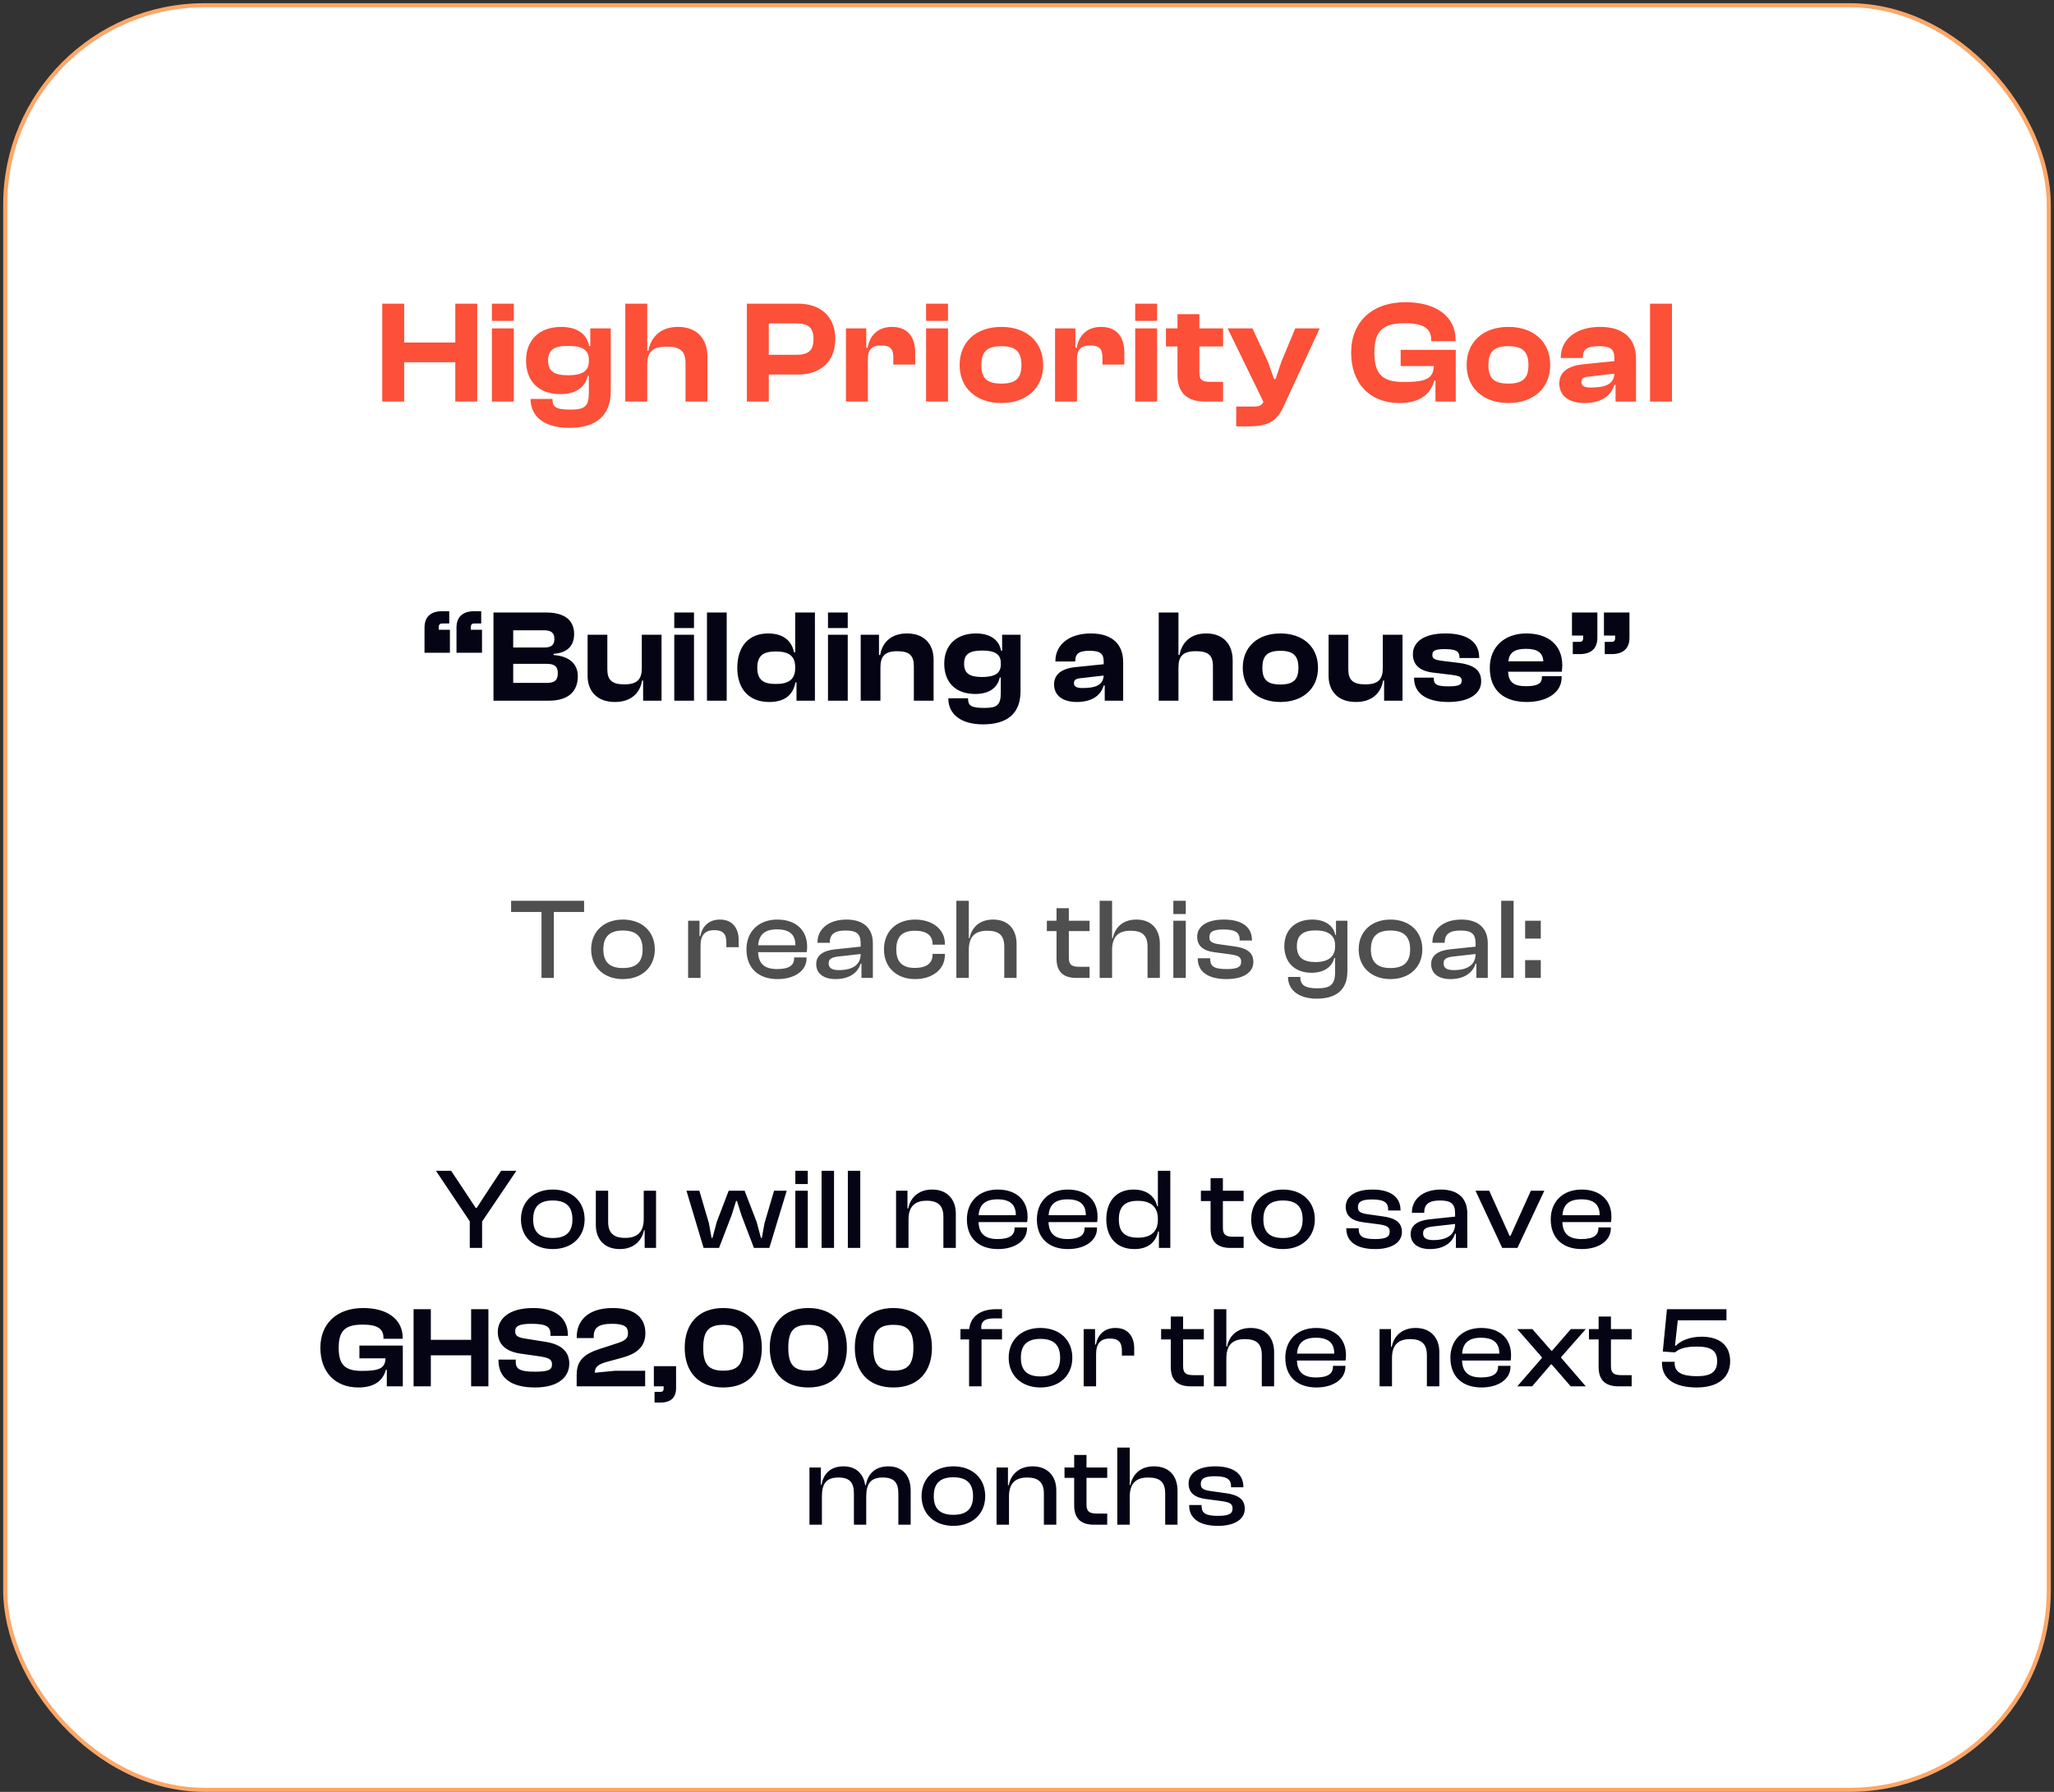
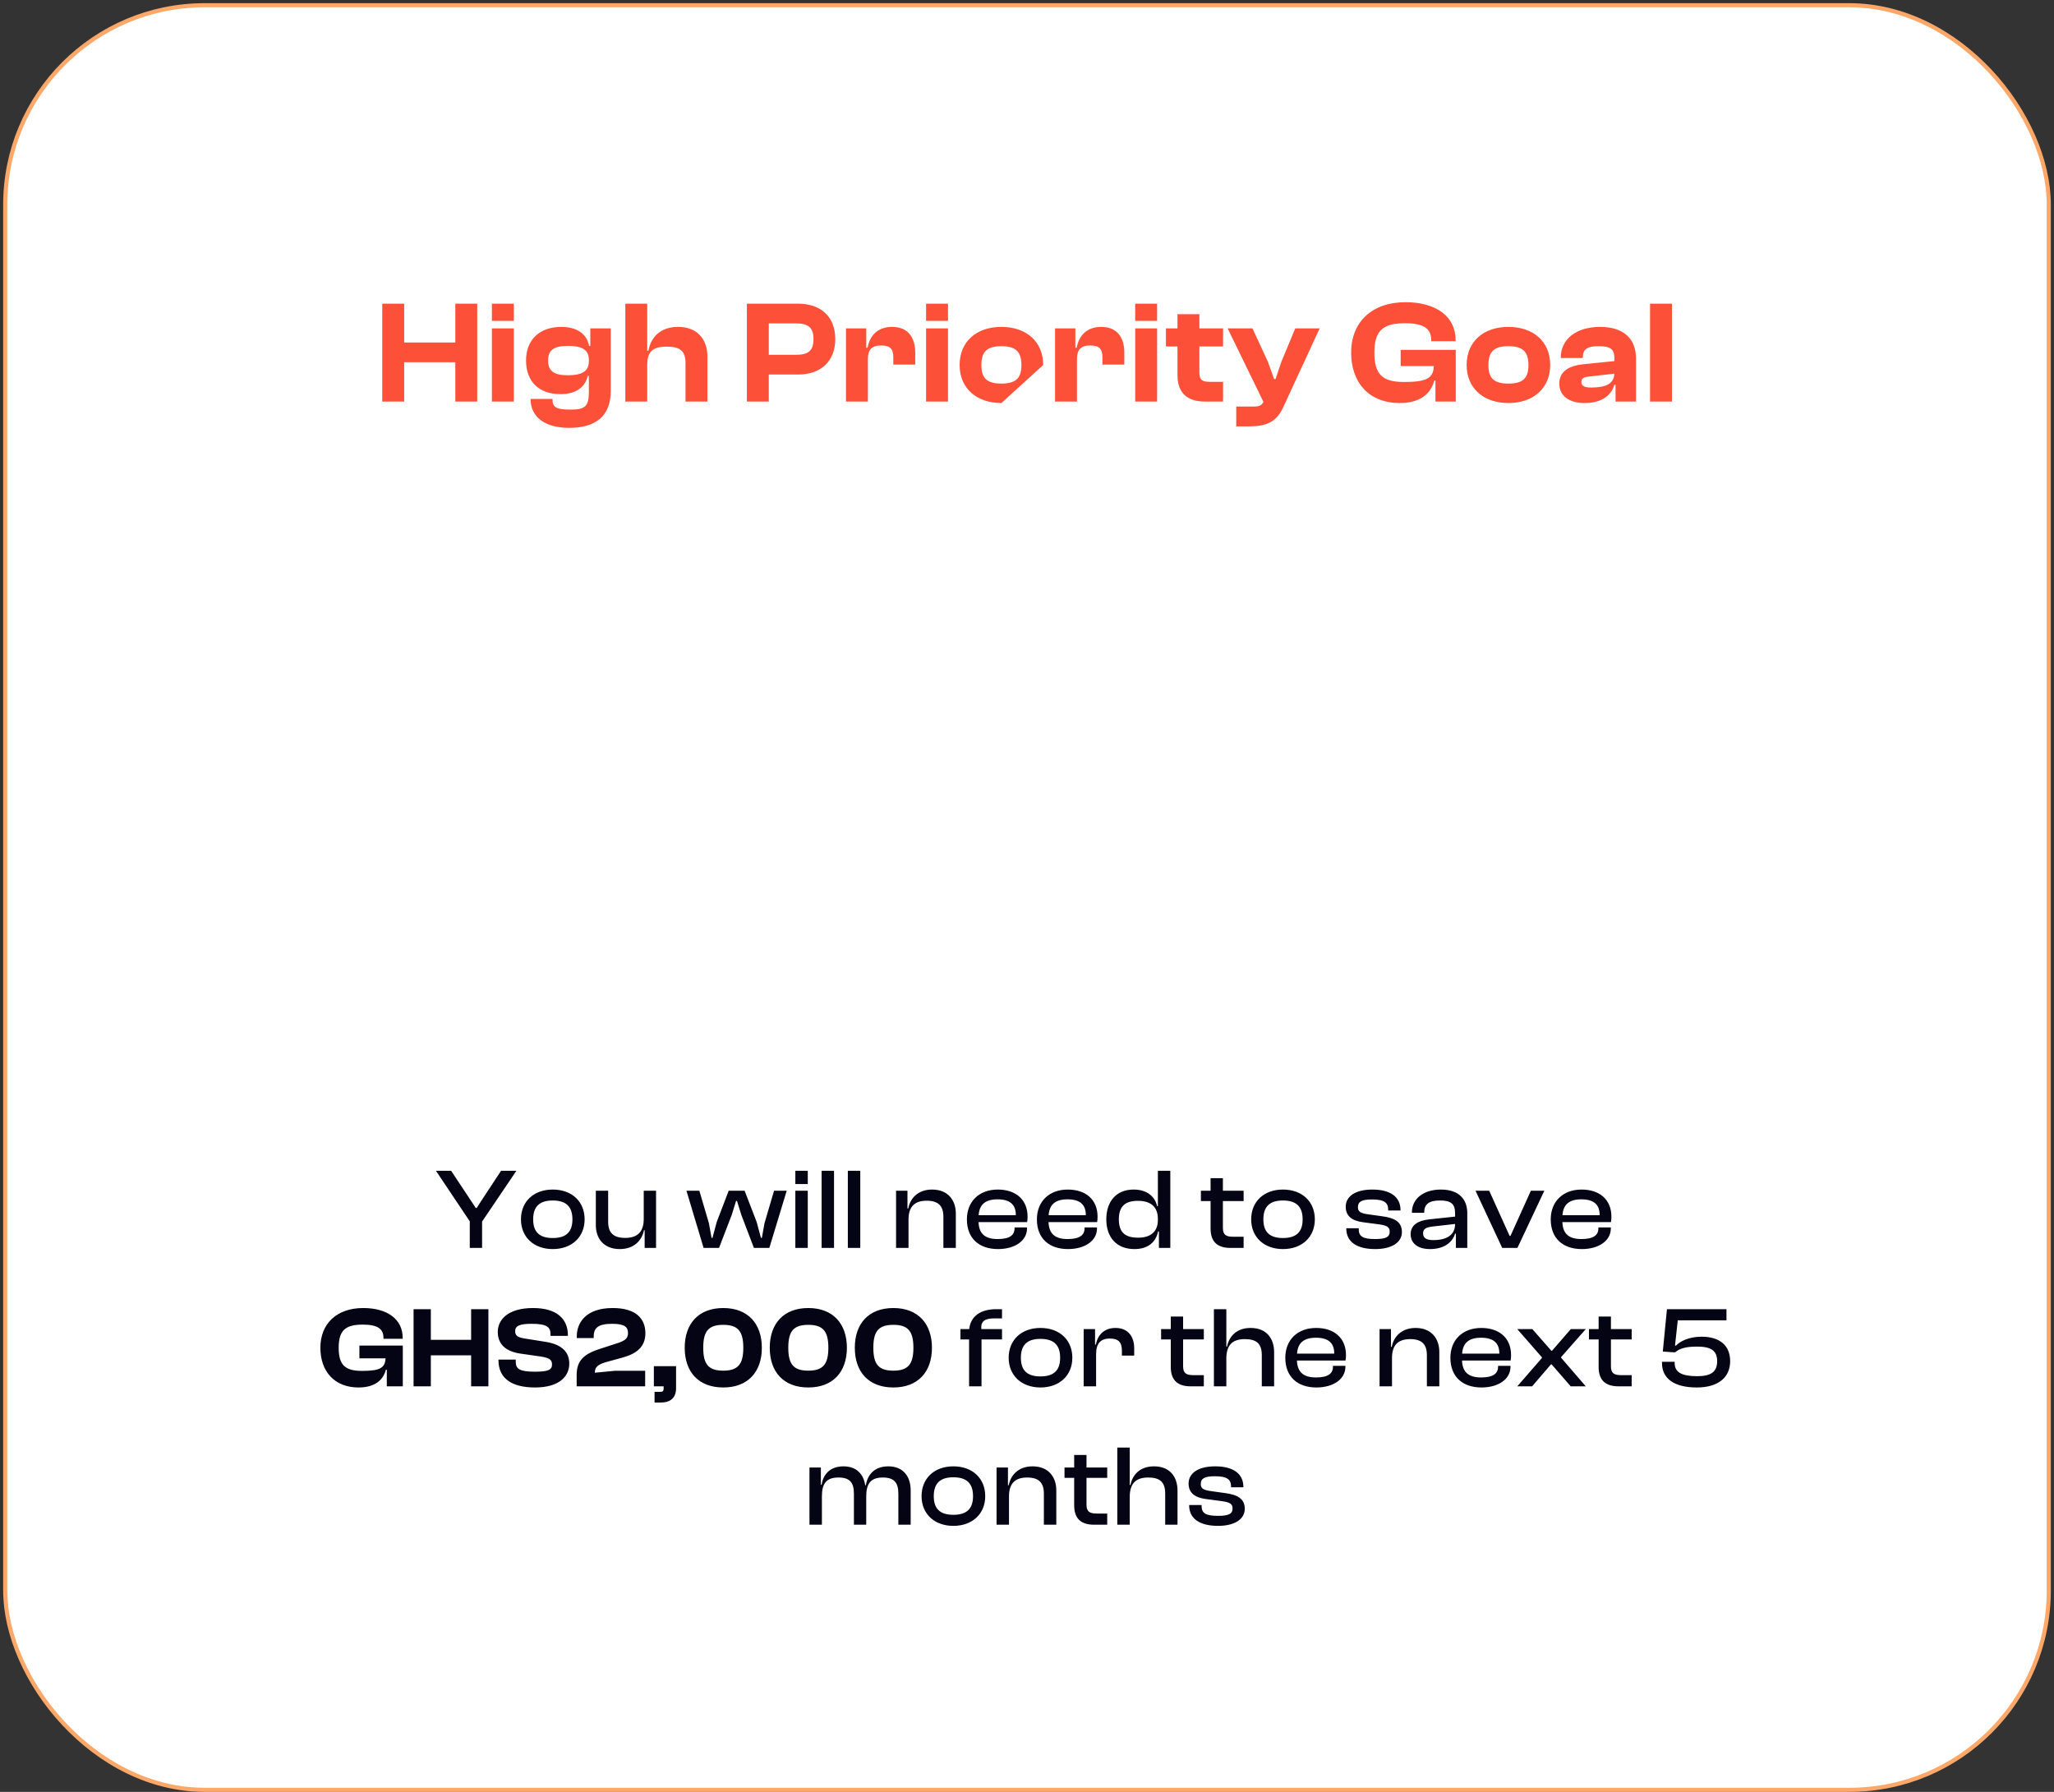
<svg xmlns="http://www.w3.org/2000/svg" width="282" height="246" viewBox="0 0 282 246" fill="none">
  <rect x="0" y="0" width="282" height="246" fill="#333333" stroke="none" />
  <rect x="0.718" y="0.718" width="280.565" height="245" rx="27.379" fill="white" />
  <rect x="0.718" y="0.718" width="280.565" height="245" rx="27.379" stroke="#FDA768" stroke-width="0.565" />
-   <path d="M55.49 55.129H52.481V41.689H55.49V47.025H62.511V41.689H65.52V55.129H62.511V49.733H55.49V55.129ZM70.544 44.056H67.535V41.689H70.544V44.056ZM70.544 55.129H67.535V45.079H70.544V55.129ZM76.934 54.106C73.945 54.106 72.22 52.321 72.22 49.492C72.22 46.684 74.045 44.878 77.054 44.878C79.1 44.878 80.565 45.761 80.886 47.506H81.046V45.079H83.855V53.665C83.855 57.175 81.728 58.74 78.137 58.74C74.888 58.74 72.841 57.295 72.841 54.768H75.85C75.85 55.891 76.292 56.232 78.338 56.232C80.264 56.232 80.846 55.831 80.846 53.865V51.599H80.685C80.364 53.083 79.18 54.106 76.934 54.106ZM75.249 49.492C75.249 50.977 76.091 51.518 77.977 51.518C79.903 51.518 80.846 50.977 80.846 49.593V49.372C80.846 48.008 79.883 47.486 78.017 47.486C76.091 47.486 75.249 48.008 75.249 49.492ZM88.86 55.129H85.851V41.689H88.86V48.148H89.02C89.341 46.443 90.525 44.878 93.093 44.878C95.801 44.878 97.125 46.644 97.125 48.971V55.129H94.116V49.873C94.116 48.188 93.394 47.587 91.508 47.587C89.482 47.587 88.86 48.409 88.86 50.094V55.129ZM105.55 55.129H102.541V41.689H109.562C112.671 41.689 114.677 43.454 114.677 46.543C114.677 49.633 112.671 51.418 109.562 51.418H105.55V55.129ZM109.241 44.397H105.55V48.71H109.241C110.906 48.71 111.688 48.228 111.688 46.543C111.688 44.898 110.906 44.397 109.241 44.397ZM119.155 55.129H116.146V45.079H118.934V47.747H119.114C119.395 46.122 120.458 44.878 122.485 44.878C124.731 44.878 125.654 46.423 125.654 48.389V50.054H122.645V49.011C122.645 47.907 122.204 47.426 120.98 47.426C119.636 47.426 119.155 48.048 119.155 49.312V55.129ZM130.154 44.056H127.145V41.689H130.154V44.056ZM130.154 55.129H127.145V45.079H130.154V55.129ZM137.486 55.33C134.056 55.33 131.749 53.283 131.749 50.114C131.749 46.904 134.056 44.878 137.486 44.878C140.916 44.878 143.223 46.904 143.223 50.114C143.223 53.283 140.916 55.33 137.486 55.33ZM137.486 52.662C139.512 52.662 140.234 51.879 140.234 50.114C140.234 48.349 139.512 47.526 137.486 47.526C135.44 47.526 134.738 48.349 134.738 50.114C134.738 51.879 135.44 52.662 137.486 52.662ZM147.862 55.129H144.853V45.079H147.642V47.747H147.822C148.103 46.122 149.166 44.878 151.192 44.878C153.439 44.878 154.362 46.423 154.362 48.389V50.054H151.353V49.011C151.353 47.907 150.911 47.426 149.688 47.426C148.344 47.426 147.862 48.048 147.862 49.312V55.129ZM158.862 44.056H155.853V41.689H158.862V44.056ZM158.862 55.129H155.853V45.079H158.862V55.129ZM167.919 55.129H165.432C163.085 55.129 161.66 54.026 161.66 51.498V47.566H160.076V45.079H161.66V43.133H164.669V45.079H167.919V47.566H164.669V51.157C164.669 52.16 165.05 52.421 166.114 52.421H167.919V55.129ZM171.373 58.539H169.728V55.811H172.195C172.938 55.811 173.259 55.611 173.459 55.169L168.544 45.079H171.955L174.081 49.673L174.924 52.04H175.124L175.927 49.653L177.832 45.079H181.182L176.207 55.851C175.245 57.958 173.901 58.539 171.373 58.539ZM192.143 55.33C188.031 55.33 185.503 52.602 185.503 48.409C185.503 44.216 188.352 41.488 192.965 41.488C197.178 41.488 199.846 43.454 199.846 46.684V46.844H196.496V46.684C196.496 45.119 195.473 44.377 192.885 44.377C189.836 44.377 188.693 45.42 188.693 48.409C188.693 51.398 189.796 52.441 192.745 52.441C195.834 52.441 196.777 51.959 196.857 50.254H192.303V48.028H199.866V55.129H197.078V52.24H196.917C196.456 54.006 195.052 55.33 192.143 55.33ZM207.096 55.33C203.666 55.33 201.359 53.283 201.359 50.114C201.359 46.904 203.666 44.878 207.096 44.878C210.526 44.878 212.833 46.904 212.833 50.114C212.833 53.283 210.526 55.33 207.096 55.33ZM207.096 52.662C209.122 52.662 209.844 51.879 209.844 50.114C209.844 48.349 209.122 47.526 207.096 47.526C205.05 47.526 204.348 48.349 204.348 50.114C204.348 51.879 205.05 52.662 207.096 52.662ZM217.552 55.33C215.386 55.33 214.082 54.327 214.082 52.642C214.082 51.157 215.185 50.234 217.332 50.014L221.645 49.572V49.191C221.645 47.887 221.063 47.526 219.458 47.526C217.933 47.526 217.312 47.928 217.312 49.071V49.151H214.283V49.091C214.283 46.603 216.369 44.878 219.679 44.878C223.029 44.878 224.613 46.603 224.613 49.231V55.129H221.805V52.822H221.645C221.183 54.387 219.779 55.33 217.552 55.33ZM217.111 52.441C217.111 52.983 217.532 53.203 218.415 53.203C220.461 53.203 221.564 52.722 221.645 51.298L218.154 51.699C217.432 51.759 217.111 51.959 217.111 52.441ZM229.549 55.129H226.54V41.689H229.549V55.129Z" fill="#FC5038" />
-   <path d="M60.704 83.91H61.679V85.59H60.794C60.415 85.59 60.234 85.698 60.234 86.15V86.457H61.77V89.618H58.283V86.168C58.283 84.65 59.168 83.91 60.704 83.91ZM65.112 83.91H66.069V85.59H65.184C64.805 85.59 64.642 85.698 64.642 86.15V86.457H66.177V89.618H62.673V86.168C62.673 84.65 63.576 83.91 65.112 83.91ZM75.356 96.194H67.75V84.09H75.012C77.487 84.09 78.824 85.138 78.824 87.035C78.824 88.534 78.029 89.618 76.006 89.763V89.925C78.246 90.088 79.33 91.208 79.33 92.834C79.33 94.893 78.065 96.194 75.356 96.194ZM70.46 86.529V88.895H74.705C75.699 88.895 76.114 88.552 76.114 87.721C76.114 86.89 75.681 86.529 74.669 86.529H70.46ZM70.46 91.135V93.755H75.03C76.132 93.755 76.584 93.412 76.584 92.436C76.584 91.479 76.132 91.135 75.03 91.135H70.46ZM84.43 96.374C81.883 96.374 80.673 94.803 80.673 92.779V87.143H83.383V91.876C83.383 93.339 83.997 93.954 85.713 93.954C87.483 93.954 88.115 93.267 88.115 91.732V87.143H90.825V96.194H88.296V93.43H88.152C87.917 94.947 86.815 96.374 84.43 96.374ZM95.282 86.222H92.572V84.09H95.282V86.222ZM95.282 96.194H92.572V87.143H95.282V96.194ZM99.771 96.194H97.061V84.09H99.771V96.194ZM105.597 96.374C102.779 96.374 101.225 94.532 101.225 91.677C101.225 88.787 102.761 86.963 105.452 86.963C107.602 86.963 108.704 88.028 109.011 89.546H109.174V84.09H111.883V96.194H109.354V93.683H109.21C108.867 95.471 107.674 96.374 105.597 96.374ZM103.971 91.677C103.971 93.321 104.784 93.899 106.518 93.899C108.234 93.899 109.174 93.303 109.174 91.732V91.587C109.174 90.016 108.252 89.437 106.518 89.437C104.784 89.437 103.971 90.016 103.971 91.677ZM116.388 86.222H113.678V84.09H116.388V86.222ZM116.388 96.194H113.678V87.143H116.388V96.194ZM120.877 96.194H118.168V87.143H120.679V89.925H120.841C121.076 88.408 122.16 86.963 124.527 86.963C127.001 86.963 128.176 88.552 128.176 90.557V96.194H125.466V91.461C125.466 90.016 124.87 89.401 123.208 89.401C121.492 89.401 120.877 90.088 120.877 91.623V96.194ZM133.882 95.272C131.19 95.272 129.637 93.665 129.637 91.117C129.637 88.588 131.281 86.963 133.99 86.963C135.833 86.963 137.151 87.757 137.441 89.329H137.585V87.143H140.114V94.875C140.114 98.036 138.199 99.445 134.966 99.445C132.039 99.445 130.197 98.144 130.197 95.868H132.906C132.906 96.88 133.304 97.187 135.146 97.187C136.881 97.187 137.404 96.826 137.404 95.055V93.014H137.26C136.971 94.351 135.905 95.272 133.882 95.272ZM132.364 91.117C132.364 92.454 133.123 92.942 134.821 92.942C136.555 92.942 137.404 92.454 137.404 91.208V91.009C137.404 89.781 136.537 89.311 134.857 89.311C133.123 89.311 132.364 89.781 132.364 91.117ZM147.843 96.374C145.892 96.374 144.717 95.471 144.717 93.954C144.717 92.617 145.711 91.786 147.644 91.587L151.528 91.19V90.846C151.528 89.672 151.004 89.347 149.559 89.347C148.186 89.347 147.626 89.708 147.626 90.738V90.81H144.898V90.756C144.898 88.516 146.777 86.963 149.757 86.963C152.774 86.963 154.201 88.516 154.201 90.883V96.194H151.672V94.116H151.528C151.112 95.525 149.848 96.374 147.843 96.374ZM147.445 93.773C147.445 94.261 147.825 94.459 148.619 94.459C150.462 94.459 151.455 94.026 151.528 92.743L148.385 93.105C147.734 93.159 147.445 93.339 147.445 93.773ZM161.794 96.194H159.085V84.09H161.794V89.907H161.939C162.228 88.372 163.294 86.963 165.606 86.963C168.045 86.963 169.237 88.552 169.237 90.648V96.194H166.527V91.461C166.527 89.943 165.877 89.401 164.179 89.401C162.354 89.401 161.794 90.142 161.794 91.659V96.194ZM175.789 96.374C172.7 96.374 170.622 94.532 170.622 91.677C170.622 88.787 172.7 86.963 175.789 86.963C178.878 86.963 180.955 88.787 180.955 91.677C180.955 94.532 178.878 96.374 175.789 96.374ZM175.789 93.972C177.613 93.972 178.264 93.267 178.264 91.677C178.264 90.088 177.613 89.347 175.789 89.347C173.946 89.347 173.314 90.088 173.314 91.677C173.314 93.267 173.946 93.972 175.789 93.972ZM186.162 96.374C183.615 96.374 182.405 94.803 182.405 92.779V87.143H185.115V91.876C185.115 93.339 185.729 93.954 187.445 93.954C189.215 93.954 189.848 93.267 189.848 91.732V87.143H192.557V96.194H190.028V93.43H189.884C189.649 94.947 188.547 96.374 186.162 96.374ZM198.874 96.374C195.821 96.374 194.141 95.182 194.141 93.086V93.032H196.851V93.195C196.851 94.008 197.357 94.225 198.892 94.225C200.338 94.225 200.681 93.99 200.681 93.448C200.681 92.942 200.41 92.797 199.344 92.653L196.797 92.346C194.991 92.147 193.979 91.334 193.979 89.817C193.979 88.227 195.334 86.963 198.441 86.963C201.403 86.963 203.083 88.083 203.083 90.286V90.341H200.374V90.232C200.374 89.492 200.012 89.112 198.351 89.112C196.996 89.112 196.652 89.347 196.652 89.925C196.652 90.395 196.905 90.594 198.098 90.738L200.031 90.973C202.451 91.244 203.354 92.057 203.354 93.556C203.354 95.254 201.674 96.374 198.874 96.374ZM209.614 96.374C206.597 96.374 204.538 94.893 204.538 91.677C204.538 88.787 206.579 86.963 209.56 86.963C212.523 86.963 214.492 88.516 214.492 91.352C214.492 91.677 214.455 91.912 214.419 92.219H207.049C207.121 93.61 207.772 94.206 209.524 94.206C211.132 94.206 211.692 93.791 211.692 93.014V92.834H214.401V93.032C214.401 95.001 212.486 96.374 209.614 96.374ZM209.506 89.076C207.898 89.076 207.212 89.618 207.085 90.792H211.89C211.818 89.6 211.095 89.076 209.506 89.076ZM221.277 89.799H220.319V88.119H221.205C221.584 88.119 221.746 88.01 221.746 87.559V87.252H220.211V84.09H223.716V87.541C223.716 89.058 222.812 89.799 221.277 89.799ZM216.887 89.799H215.93V88.119H216.815C217.176 88.119 217.357 88.01 217.357 87.559V87.252H215.821V84.09H219.308V87.541C219.308 89.058 218.423 89.799 216.887 89.799Z" fill="#040415" />
-   <path d="M76.036 134.258H74.344V125.201H70.171V123.668H80.193V125.201H76.036V134.258ZM85.522 134.416C82.914 134.416 81.16 132.756 81.16 130.338C81.16 127.888 82.914 126.244 85.522 126.244C88.146 126.244 89.901 127.888 89.901 130.338C89.901 132.756 88.146 134.416 85.522 134.416ZM85.522 132.899C87.435 132.899 88.225 131.998 88.225 130.338C88.225 128.663 87.435 127.746 85.522 127.746C83.626 127.746 82.835 128.663 82.835 130.338C82.835 131.998 83.626 132.899 85.522 132.899ZM96.18 134.258H94.473V126.402H96.038V128.52H96.149C96.386 127.256 97.239 126.244 98.852 126.244C100.638 126.244 101.412 127.525 101.412 129.01V130.038H99.721V129.342C99.721 128.22 99.247 127.698 98.077 127.698C96.734 127.698 96.18 128.441 96.18 129.848V134.258ZM106.752 134.416C104.176 134.416 102.484 132.962 102.484 130.338C102.484 127.888 104.16 126.244 106.721 126.244C109.155 126.244 110.814 127.588 110.814 129.975C110.814 130.259 110.799 130.48 110.751 130.717H104.081C104.144 132.235 104.887 133.041 106.705 133.041C108.349 133.041 109.028 132.504 109.028 131.571V131.445H110.735V131.587C110.735 133.262 109.092 134.416 106.752 134.416ZM106.689 127.588C104.95 127.588 104.192 128.362 104.097 129.769H109.202V129.737C109.202 128.283 108.364 127.588 106.689 127.588ZM114.717 134.416C113.089 134.416 112.061 133.657 112.061 132.361C112.061 131.144 113.041 130.512 114.59 130.338L118.163 129.959V129.5C118.163 128.204 117.594 127.746 116.092 127.746C114.638 127.746 113.927 128.22 113.927 129.374V129.437H112.235V129.374C112.235 127.588 113.721 126.244 116.219 126.244C118.716 126.244 119.838 127.604 119.838 129.485V134.258H118.273V132.298H118.163C117.752 133.626 116.503 134.416 114.717 134.416ZM113.769 132.251C113.769 132.883 114.195 133.183 115.175 133.183C116.961 133.183 118.163 132.519 118.163 130.97L115.08 131.318C114.195 131.429 113.769 131.634 113.769 132.251ZM125.646 134.416C123.053 134.416 121.362 132.756 121.362 130.338C121.362 127.888 123.053 126.244 125.646 126.244C128.001 126.244 129.724 127.572 129.724 129.532V129.69H128.032V129.595C128.032 128.378 127.147 127.777 125.614 127.777C123.844 127.777 123.053 128.615 123.053 130.338C123.053 132.029 123.844 132.883 125.614 132.883C127.147 132.883 128.032 132.282 128.032 131.065V130.955H129.724V131.128C129.724 133.088 128.001 134.416 125.646 134.416ZM133.009 134.258H131.302V123.668H133.009V128.805H133.104C133.373 127.477 134.337 126.244 136.344 126.244C138.51 126.244 139.569 127.667 139.569 129.579V134.258H137.878V129.99C137.878 128.41 137.166 127.777 135.538 127.777C133.673 127.777 133.009 128.789 133.009 130.449V134.258ZM149.591 134.258H147.789C146.097 134.258 145.054 133.515 145.054 131.603V127.825H143.726V126.402H145.054V124.679H146.745V126.402H149.591V127.825H146.745V131.508C146.745 132.472 147.188 132.725 148.168 132.725H149.591V134.258ZM152.682 134.258H150.974V123.668H152.682V128.805H152.776C153.045 127.477 154.009 126.244 156.017 126.244C158.182 126.244 159.241 127.667 159.241 129.579V134.258H157.55V129.99C157.55 128.41 156.839 127.777 155.211 127.777C153.345 127.777 152.682 128.789 152.682 130.449V134.258ZM162.8 125.485H161.092V123.668H162.8V125.485ZM162.8 134.258H161.092V126.402H162.8V134.258ZM168.411 134.416C165.882 134.416 164.444 133.42 164.444 131.603V131.555H166.151V131.682C166.151 132.709 166.767 133.041 168.411 133.041C169.944 133.041 170.403 132.725 170.403 132.029C170.403 131.381 170.023 131.176 168.901 131.018L166.751 130.733C165.265 130.544 164.364 129.911 164.364 128.599C164.364 127.224 165.613 126.244 168.032 126.244C170.434 126.244 171.888 127.208 171.888 129.074V129.121H170.197V129.026C170.197 128.094 169.723 127.604 167.984 127.604C166.546 127.604 166.04 127.92 166.04 128.663C166.04 129.279 166.356 129.5 167.542 129.658L169.359 129.911C171.224 130.148 172.078 130.781 172.078 132.077C172.078 133.547 170.624 134.416 168.411 134.416ZM180.057 133.547C177.718 133.547 176.327 132.077 176.327 129.895C176.327 127.714 177.781 126.244 180.168 126.244C181.812 126.244 183.045 126.987 183.329 128.362H183.424V126.402H184.989V133.341C184.989 135.981 183.345 137.103 180.769 137.103C178.445 137.103 176.833 136.013 176.833 134.116H178.524C178.524 135.254 179.188 135.681 180.864 135.681C182.65 135.681 183.298 135.191 183.298 133.436V131.508H183.187C182.903 132.693 181.844 133.547 180.057 133.547ZM178.05 129.895C178.05 131.508 178.998 132.077 180.611 132.077C182.349 132.077 183.298 131.35 183.298 129.959V129.737C183.298 128.41 182.318 127.73 180.658 127.73C179.014 127.73 178.05 128.283 178.05 129.895ZM190.9 134.416C188.291 134.416 186.537 132.756 186.537 130.338C186.537 127.888 188.291 126.244 190.9 126.244C193.523 126.244 195.278 127.888 195.278 130.338C195.278 132.756 193.523 134.416 190.9 134.416ZM190.9 132.899C192.812 132.899 193.602 131.998 193.602 130.338C193.602 128.663 192.812 127.746 190.9 127.746C189.003 127.746 188.212 128.663 188.212 130.338C188.212 131.998 189.003 132.899 190.9 132.899ZM199.141 134.416C197.513 134.416 196.485 133.657 196.485 132.361C196.485 131.144 197.465 130.512 199.014 130.338L202.586 129.959V129.5C202.586 128.204 202.017 127.746 200.516 127.746C199.062 127.746 198.35 128.22 198.35 129.374V129.437H196.659V129.374C196.659 127.588 198.145 126.244 200.642 126.244C203.14 126.244 204.262 127.604 204.262 129.485V134.258H202.697V132.298H202.586C202.175 133.626 200.927 134.416 199.141 134.416ZM198.192 132.251C198.192 132.883 198.619 133.183 199.599 133.183C201.385 133.183 202.586 132.519 202.586 130.97L199.504 131.318C198.619 131.429 198.192 131.634 198.192 132.251ZM207.809 134.258H206.102V123.668H207.809V134.258ZM211.539 128.852H209.39V126.402H211.539V128.852ZM211.539 134.258H209.39V131.808H211.539V134.258Z" fill="#4F4F4F" />
+   <path d="M55.49 55.129H52.481V41.689H55.49V47.025H62.511V41.689H65.52V55.129H62.511V49.733H55.49V55.129ZM70.544 44.056H67.535V41.689H70.544V44.056ZM70.544 55.129H67.535V45.079H70.544V55.129ZM76.934 54.106C73.945 54.106 72.22 52.321 72.22 49.492C72.22 46.684 74.045 44.878 77.054 44.878C79.1 44.878 80.565 45.761 80.886 47.506H81.046V45.079H83.855V53.665C83.855 57.175 81.728 58.74 78.137 58.74C74.888 58.74 72.841 57.295 72.841 54.768H75.85C75.85 55.891 76.292 56.232 78.338 56.232C80.264 56.232 80.846 55.831 80.846 53.865V51.599H80.685C80.364 53.083 79.18 54.106 76.934 54.106ZM75.249 49.492C75.249 50.977 76.091 51.518 77.977 51.518C79.903 51.518 80.846 50.977 80.846 49.593V49.372C80.846 48.008 79.883 47.486 78.017 47.486C76.091 47.486 75.249 48.008 75.249 49.492ZM88.86 55.129H85.851V41.689H88.86V48.148H89.02C89.341 46.443 90.525 44.878 93.093 44.878C95.801 44.878 97.125 46.644 97.125 48.971V55.129H94.116V49.873C94.116 48.188 93.394 47.587 91.508 47.587C89.482 47.587 88.86 48.409 88.86 50.094V55.129ZM105.55 55.129H102.541V41.689H109.562C112.671 41.689 114.677 43.454 114.677 46.543C114.677 49.633 112.671 51.418 109.562 51.418H105.55V55.129ZM109.241 44.397H105.55V48.71H109.241C110.906 48.71 111.688 48.228 111.688 46.543C111.688 44.898 110.906 44.397 109.241 44.397ZM119.155 55.129H116.146V45.079H118.934V47.747H119.114C119.395 46.122 120.458 44.878 122.485 44.878C124.731 44.878 125.654 46.423 125.654 48.389V50.054H122.645V49.011C122.645 47.907 122.204 47.426 120.98 47.426C119.636 47.426 119.155 48.048 119.155 49.312V55.129ZM130.154 44.056H127.145V41.689H130.154V44.056ZM130.154 55.129H127.145V45.079H130.154V55.129ZM137.486 55.33C134.056 55.33 131.749 53.283 131.749 50.114C131.749 46.904 134.056 44.878 137.486 44.878C140.916 44.878 143.223 46.904 143.223 50.114ZM137.486 52.662C139.512 52.662 140.234 51.879 140.234 50.114C140.234 48.349 139.512 47.526 137.486 47.526C135.44 47.526 134.738 48.349 134.738 50.114C134.738 51.879 135.44 52.662 137.486 52.662ZM147.862 55.129H144.853V45.079H147.642V47.747H147.822C148.103 46.122 149.166 44.878 151.192 44.878C153.439 44.878 154.362 46.423 154.362 48.389V50.054H151.353V49.011C151.353 47.907 150.911 47.426 149.688 47.426C148.344 47.426 147.862 48.048 147.862 49.312V55.129ZM158.862 44.056H155.853V41.689H158.862V44.056ZM158.862 55.129H155.853V45.079H158.862V55.129ZM167.919 55.129H165.432C163.085 55.129 161.66 54.026 161.66 51.498V47.566H160.076V45.079H161.66V43.133H164.669V45.079H167.919V47.566H164.669V51.157C164.669 52.16 165.05 52.421 166.114 52.421H167.919V55.129ZM171.373 58.539H169.728V55.811H172.195C172.938 55.811 173.259 55.611 173.459 55.169L168.544 45.079H171.955L174.081 49.673L174.924 52.04H175.124L175.927 49.653L177.832 45.079H181.182L176.207 55.851C175.245 57.958 173.901 58.539 171.373 58.539ZM192.143 55.33C188.031 55.33 185.503 52.602 185.503 48.409C185.503 44.216 188.352 41.488 192.965 41.488C197.178 41.488 199.846 43.454 199.846 46.684V46.844H196.496V46.684C196.496 45.119 195.473 44.377 192.885 44.377C189.836 44.377 188.693 45.42 188.693 48.409C188.693 51.398 189.796 52.441 192.745 52.441C195.834 52.441 196.777 51.959 196.857 50.254H192.303V48.028H199.866V55.129H197.078V52.24H196.917C196.456 54.006 195.052 55.33 192.143 55.33ZM207.096 55.33C203.666 55.33 201.359 53.283 201.359 50.114C201.359 46.904 203.666 44.878 207.096 44.878C210.526 44.878 212.833 46.904 212.833 50.114C212.833 53.283 210.526 55.33 207.096 55.33ZM207.096 52.662C209.122 52.662 209.844 51.879 209.844 50.114C209.844 48.349 209.122 47.526 207.096 47.526C205.05 47.526 204.348 48.349 204.348 50.114C204.348 51.879 205.05 52.662 207.096 52.662ZM217.552 55.33C215.386 55.33 214.082 54.327 214.082 52.642C214.082 51.157 215.185 50.234 217.332 50.014L221.645 49.572V49.191C221.645 47.887 221.063 47.526 219.458 47.526C217.933 47.526 217.312 47.928 217.312 49.071V49.151H214.283V49.091C214.283 46.603 216.369 44.878 219.679 44.878C223.029 44.878 224.613 46.603 224.613 49.231V55.129H221.805V52.822H221.645C221.183 54.387 219.779 55.33 217.552 55.33ZM217.111 52.441C217.111 52.983 217.532 53.203 218.415 53.203C220.461 53.203 221.564 52.722 221.645 51.298L218.154 51.699C217.432 51.759 217.111 51.959 217.111 52.441ZM229.549 55.129H226.54V41.689H229.549V55.129Z" fill="#FC5038" />
  <path d="M66.188 171.323H64.497V167.671L59.85 160.732H61.936L64.434 164.494L65.319 165.838H65.445L66.315 164.494L68.796 160.732H70.898L66.188 167.703V171.323ZM75.887 171.481C73.279 171.481 71.524 169.821 71.524 167.403C71.524 164.953 73.279 163.309 75.887 163.309C78.511 163.309 80.265 164.953 80.265 167.403C80.265 169.821 78.511 171.481 75.887 171.481ZM75.887 169.963C77.799 169.963 78.59 169.062 78.59 167.403C78.59 165.727 77.799 164.81 75.887 164.81C73.99 164.81 73.2 165.727 73.2 167.403C73.2 169.062 73.99 169.963 75.887 169.963ZM85.092 171.481C82.879 171.481 81.804 170.011 81.804 168.193V163.467H83.496V167.735C83.496 169.205 84.175 169.947 85.835 169.947C87.574 169.947 88.38 169.062 88.38 167.355V163.467H90.071V171.323H88.506V168.888H88.412C88.159 170.216 87.115 171.481 85.092 171.481ZM98.718 171.323H96.6L94.244 163.467H96.015L97.327 167.924L97.69 169.947H97.817L98.401 167.766L100.045 163.467H102.227L103.886 167.766L104.471 169.947H104.598L104.961 167.924L106.273 163.467H108.012L105.625 171.323H103.507L101.784 166.802L101.183 164.874H101.057L100.456 166.802L98.718 171.323ZM110.902 162.55H109.195V160.732H110.902V162.55ZM110.902 171.323H109.195V163.467H110.902V171.323ZM114.506 171.323H112.799V160.732H114.506V171.323ZM118.11 171.323H116.403V160.732H118.11V171.323ZM124.732 171.323H123.024V163.467H124.589V165.901H124.7C124.937 164.573 125.98 163.309 127.972 163.309C130.153 163.309 131.228 164.779 131.228 166.596V171.323H129.521V167.055C129.521 165.585 128.857 164.842 127.229 164.842C125.506 164.842 124.732 165.727 124.732 167.434V171.323ZM137.017 171.481C134.44 171.481 132.749 170.026 132.749 167.403C132.749 164.953 134.425 163.309 136.985 163.309C139.419 163.309 141.079 164.652 141.079 167.039C141.079 167.324 141.063 167.545 141.016 167.782H134.346C134.409 169.299 135.152 170.105 136.969 170.105C138.613 170.105 139.293 169.568 139.293 168.635V168.509H141V168.651C141 170.327 139.356 171.481 137.017 171.481ZM136.954 164.652C135.215 164.652 134.456 165.427 134.361 166.834H139.467V166.802C139.467 165.348 138.629 164.652 136.954 164.652ZM146.625 171.481C144.049 171.481 142.358 170.026 142.358 167.403C142.358 164.953 144.033 163.309 146.594 163.309C149.028 163.309 150.688 164.652 150.688 167.039C150.688 167.324 150.672 167.545 150.624 167.782H143.954C144.017 169.299 144.76 170.105 146.578 170.105C148.222 170.105 148.902 169.568 148.902 168.635V168.509H150.609V168.651C150.609 170.327 148.965 171.481 146.625 171.481ZM146.562 164.652C144.823 164.652 144.065 165.427 143.97 166.834H149.075V166.802C149.075 165.348 148.238 164.652 146.562 164.652ZM155.744 171.481C153.262 171.481 151.887 169.821 151.887 167.403C151.887 164.953 153.247 163.309 155.633 163.309C157.499 163.309 158.558 164.273 158.874 165.601H158.969V160.732H160.676V171.323H159.111V169.062H159C158.668 170.627 157.514 171.481 155.744 171.481ZM153.61 167.403C153.61 169.284 154.574 169.916 156.266 169.916C157.941 169.916 158.969 169.125 158.969 167.482V167.355C158.969 165.68 157.989 164.858 156.234 164.858C154.59 164.858 153.61 165.506 153.61 167.403ZM170.741 171.323H168.939C167.247 171.323 166.204 170.58 166.204 168.667V164.889H164.876V163.467H166.204V161.744H167.895V163.467H170.741V164.889H167.895V168.572C167.895 169.536 168.338 169.789 169.318 169.789H170.741V171.323ZM176.139 171.481C173.531 171.481 171.777 169.821 171.777 167.403C171.777 164.953 173.531 163.309 176.139 163.309C178.763 163.309 180.518 164.953 180.518 167.403C180.518 169.821 178.763 171.481 176.139 171.481ZM176.139 169.963C178.052 169.963 178.842 169.062 178.842 167.403C178.842 165.727 178.052 164.81 176.139 164.81C174.243 164.81 173.452 165.727 173.452 167.403C173.452 169.062 174.243 169.963 176.139 169.963ZM188.805 171.481C186.276 171.481 184.837 170.485 184.837 168.667V168.62H186.544V168.746C186.544 169.774 187.161 170.105 188.805 170.105C190.338 170.105 190.796 169.789 190.796 169.094C190.796 168.446 190.417 168.24 189.295 168.082L187.145 167.798C185.659 167.608 184.758 166.976 184.758 165.664C184.758 164.289 186.007 163.309 188.425 163.309C190.828 163.309 192.282 164.273 192.282 166.138V166.185H190.591V166.091C190.591 165.158 190.117 164.668 188.378 164.668C186.939 164.668 186.434 164.984 186.434 165.727C186.434 166.344 186.75 166.565 187.935 166.723L189.753 166.976C191.618 167.213 192.472 167.845 192.472 169.141C192.472 170.611 191.017 171.481 188.805 171.481ZM196.327 171.481C194.699 171.481 193.672 170.722 193.672 169.426C193.672 168.209 194.652 167.576 196.201 167.403L199.773 167.023V166.565C199.773 165.269 199.204 164.81 197.702 164.81C196.248 164.81 195.537 165.285 195.537 166.438V166.502H193.846V166.438C193.846 164.652 195.331 163.309 197.829 163.309C200.326 163.309 201.448 164.668 201.448 166.549V171.323H199.884V169.363H199.773C199.362 170.69 198.113 171.481 196.327 171.481ZM195.379 169.315C195.379 169.947 195.806 170.248 196.786 170.248C198.572 170.248 199.773 169.584 199.773 168.035L196.691 168.383C195.806 168.493 195.379 168.699 195.379 169.315ZM208.331 171.323H206.244L202.577 163.467H204.458L207.256 169.663H207.382L210.18 163.467H212.029L208.331 171.323ZM217.173 171.481C214.596 171.481 212.905 170.026 212.905 167.403C212.905 164.953 214.581 163.309 217.141 163.309C219.575 163.309 221.235 164.652 221.235 167.039C221.235 167.324 221.219 167.545 221.172 167.782H214.502C214.565 169.299 215.308 170.105 217.125 170.105C218.769 170.105 219.449 169.568 219.449 168.635V168.509H221.156V168.651C221.156 170.327 219.512 171.481 217.173 171.481ZM217.11 164.652C215.371 164.652 214.612 165.427 214.517 166.834H219.623V166.802C219.623 165.348 218.785 164.652 217.11 164.652ZM49.218 190.481C45.978 190.481 43.986 188.331 43.986 185.027C43.986 181.724 46.23 179.574 49.866 179.574C53.185 179.574 55.288 181.123 55.288 183.668V183.795H52.648V183.668C52.648 182.435 51.842 181.85 49.803 181.85C47.4 181.85 46.499 182.672 46.499 185.027C46.499 187.383 47.369 188.205 49.692 188.205C52.126 188.205 52.869 187.825 52.932 186.482H49.344V184.727H55.303V190.323H53.106V188.046H52.98C52.616 189.437 51.51 190.481 49.218 190.481ZM59.151 190.323H56.78V179.732H59.151V183.937H64.683V179.732H67.054V190.323H64.683V186.071H59.151V190.323ZM73.447 190.481C70.239 190.481 68.437 189.216 68.437 186.75V186.655H70.808V186.94C70.808 187.92 71.298 188.315 73.447 188.315C75.344 188.315 75.787 188.031 75.787 187.319C75.787 186.671 75.423 186.434 74.332 186.245L71.361 185.818C69.464 185.517 68.342 184.569 68.342 182.846C68.342 181.25 69.638 179.574 73.195 179.574C76.451 179.574 77.968 181.076 77.968 183.305V183.399H75.581V183.178C75.581 182.166 75.06 181.74 72.957 181.74C71.25 181.74 70.729 182.072 70.729 182.751C70.729 183.368 71.076 183.589 71.962 183.747L74.933 184.221C77.304 184.601 78.158 185.755 78.158 187.209C78.158 188.932 76.814 190.481 73.447 190.481ZM88.576 190.323H79.171V188.805C79.171 186.94 79.977 185.976 82.206 185.233L84.924 184.348C85.873 184.016 86.22 183.7 86.22 183.004C86.22 182.198 85.778 181.74 84.039 181.74C82.095 181.74 81.51 182.325 81.51 183.494V183.7H79.186V183.494C79.186 181.439 80.593 179.574 84.118 179.574C87.311 179.574 88.607 181.028 88.607 183.036C88.607 184.917 87.374 185.849 85.493 186.371L83.186 187.003C82.158 187.319 81.668 187.62 81.668 188.457L84.434 188.189H88.576V190.323ZM90.702 192.551H89.865V191.081H90.639C90.955 191.081 91.113 191.002 91.113 190.591V190.323H89.77V187.556H92.82V190.575C92.82 191.903 92.046 192.551 90.702 192.551ZM99.3 190.481C95.886 190.481 94.005 188.331 94.005 185.027C94.005 181.74 95.886 179.574 99.3 179.574C102.698 179.574 104.595 181.74 104.595 185.027C104.595 188.331 102.698 190.481 99.3 190.481ZM99.3 188.173C101.307 188.173 102.05 187.304 102.05 185.027C102.05 182.751 101.307 181.882 99.3 181.882C97.277 181.882 96.55 182.751 96.55 185.027C96.55 187.304 97.277 188.173 99.3 188.173ZM110.977 190.481C107.563 190.481 105.682 188.331 105.682 185.027C105.682 181.74 107.563 179.574 110.977 179.574C114.375 179.574 116.272 181.74 116.272 185.027C116.272 188.331 114.375 190.481 110.977 190.481ZM110.977 188.173C112.984 188.173 113.727 187.304 113.727 185.027C113.727 182.751 112.984 181.882 110.977 181.882C108.954 181.882 108.227 182.751 108.227 185.027C108.227 187.304 108.954 188.173 110.977 188.173ZM122.654 190.481C119.24 190.481 117.359 188.331 117.359 185.027C117.359 181.74 119.24 179.574 122.654 179.574C126.052 179.574 127.949 181.74 127.949 185.027C127.949 188.331 126.052 190.481 122.654 190.481ZM122.654 188.173C124.661 188.173 125.404 187.304 125.404 185.027C125.404 182.751 124.661 181.882 122.654 181.882C120.631 181.882 119.904 182.751 119.904 185.027C119.904 187.304 120.631 188.173 122.654 188.173ZM134.756 190.323H133.049V183.889H131.864V182.467H133.065C133.255 180.744 134.566 179.732 136.795 179.732H137.57V180.997H136.526C135.278 180.997 134.63 181.329 134.725 182.467H137.57V183.889H134.756V190.323ZM142.846 190.481C140.238 190.481 138.483 188.821 138.483 186.403C138.483 183.953 140.238 182.309 142.846 182.309C145.47 182.309 147.224 183.953 147.224 186.403C147.224 188.821 145.47 190.481 142.846 190.481ZM142.846 188.963C144.758 188.963 145.549 188.062 145.549 186.403C145.549 184.727 144.758 183.81 142.846 183.81C140.949 183.81 140.159 184.727 140.159 186.403C140.159 188.062 140.949 188.963 142.846 188.963ZM150.486 190.323H148.779V182.467H150.344V184.585H150.455C150.692 183.32 151.545 182.309 153.157 182.309C154.944 182.309 155.718 183.589 155.718 185.075V186.102H154.027V185.407C154.027 184.285 153.553 183.763 152.383 183.763C151.039 183.763 150.486 184.506 150.486 185.913V190.323ZM165.277 190.323H163.475C161.784 190.323 160.74 189.58 160.74 187.667V183.889H159.413V182.467H160.74V180.744H162.432V182.467H165.277V183.889H162.432V187.572C162.432 188.536 162.874 188.789 163.854 188.789H165.277V190.323ZM168.368 190.323H166.661V179.732H168.368V184.869H168.463C168.731 183.542 169.696 182.309 171.703 182.309C173.868 182.309 174.928 183.731 174.928 185.644V190.323H173.236V186.055C173.236 184.474 172.525 183.842 170.897 183.842C169.032 183.842 168.368 184.854 168.368 186.513V190.323ZM180.73 190.481C178.154 190.481 176.463 189.026 176.463 186.403C176.463 183.953 178.138 182.309 180.699 182.309C183.133 182.309 184.793 183.652 184.793 186.039C184.793 186.324 184.777 186.545 184.729 186.782H178.059C178.122 188.299 178.865 189.105 180.683 189.105C182.327 189.105 183.006 188.568 183.006 187.635V187.509H184.714V187.651C184.714 189.327 183.07 190.481 180.73 190.481ZM180.667 183.652C178.928 183.652 178.17 184.427 178.075 185.834H183.18V185.802C183.18 184.348 182.343 183.652 180.667 183.652ZM191.112 190.323H189.405V182.467H190.97V184.901H191.08C191.317 183.573 192.361 182.309 194.352 182.309C196.533 182.309 197.608 183.779 197.608 185.596V190.323H195.901V186.055C195.901 184.585 195.237 183.842 193.609 183.842C191.886 183.842 191.112 184.727 191.112 186.434V190.323ZM203.397 190.481C200.821 190.481 199.129 189.026 199.129 186.403C199.129 183.953 200.805 182.309 203.366 182.309C205.8 182.309 207.459 183.652 207.459 186.039C207.459 186.324 207.444 186.545 207.396 186.782H200.726C200.789 188.299 201.532 189.105 203.35 189.105C204.994 189.105 205.673 188.568 205.673 187.635V187.509H207.38V187.651C207.38 189.327 205.737 190.481 203.397 190.481ZM203.334 183.652C201.595 183.652 200.837 184.427 200.742 185.834H205.847V185.802C205.847 184.348 205.009 183.652 203.334 183.652ZM210.35 190.323H208.311L211.694 186.434V186.339L208.311 182.467H210.382L212.99 185.438H213.085L215.661 182.467H217.716L214.333 186.308V186.403L217.716 190.323H215.645L213.037 187.319H212.927L210.35 190.323ZM224.016 190.323H222.214C220.523 190.323 219.48 189.58 219.48 187.667V183.889H218.152V182.467H219.48V180.744H221.171V182.467H224.016V183.889H221.171V187.572C221.171 188.536 221.614 188.789 222.594 188.789H224.016V190.323ZM232.954 190.481C229.856 190.481 228.181 189.264 228.181 187.13V186.956H229.919V187.13C229.919 188.378 230.868 188.932 232.986 188.932C234.882 188.932 235.752 188.363 235.752 186.877C235.752 185.423 234.914 184.869 232.986 184.869C231.468 184.869 230.583 185.122 229.982 185.66L229.872 185.628V185.66L228.291 185.549L228.86 179.732H237.032V181.265H230.346L229.967 184.727L230.093 184.743C230.631 184.158 231.863 183.51 233.618 183.51C236.084 183.51 237.538 184.695 237.538 186.877C237.538 189.074 235.942 190.481 232.954 190.481ZM112.842 209.323H111.135V201.467H112.7V203.838H112.795C113 202.526 113.854 201.309 115.814 201.309C117.6 201.309 118.564 202.399 118.786 203.901H118.88C119.086 202.557 119.971 201.309 121.963 201.309C124.002 201.309 125.029 202.7 125.029 204.596V209.323H123.338V205.055C123.338 203.506 122.721 202.842 121.204 202.842C119.529 202.842 118.928 203.695 118.928 205.434V209.323H117.237V205.055C117.237 203.506 116.636 202.842 115.119 202.842C113.427 202.842 112.842 203.695 112.842 205.434V209.323ZM130.887 209.481C128.279 209.481 126.524 207.821 126.524 205.403C126.524 202.953 128.279 201.309 130.887 201.309C133.511 201.309 135.265 202.953 135.265 205.403C135.265 207.821 133.511 209.481 130.887 209.481ZM130.887 207.963C132.799 207.963 133.59 207.062 133.59 205.403C133.59 203.727 132.799 202.81 130.887 202.81C128.99 202.81 128.2 203.727 128.2 205.403C128.2 207.062 128.99 207.963 130.887 207.963ZM138.527 209.323H136.82V201.467H138.385V203.901H138.496C138.733 202.573 139.776 201.309 141.768 201.309C143.949 201.309 145.024 202.779 145.024 204.596V209.323H143.317V205.055C143.317 203.585 142.653 202.842 141.025 202.842C139.302 202.842 138.527 203.727 138.527 205.434V209.323ZM152.014 209.323H150.212C148.521 209.323 147.477 208.58 147.477 206.667V202.889H146.15V201.467H147.477V199.744H149.169V201.467H152.014V202.889H149.169V206.572C149.169 207.536 149.611 207.789 150.591 207.789H152.014V209.323ZM155.105 209.323H153.398V198.732H155.105V203.869H155.2C155.468 202.542 156.433 201.309 158.44 201.309C160.606 201.309 161.665 202.731 161.665 204.644V209.323H159.973V205.055C159.973 203.474 159.262 202.842 157.634 202.842C155.769 202.842 155.105 203.854 155.105 205.513V209.323ZM167.23 209.481C164.701 209.481 163.263 208.485 163.263 206.667V206.62H164.97V206.746C164.97 207.774 165.586 208.105 167.23 208.105C168.764 208.105 169.222 207.789 169.222 207.094C169.222 206.446 168.843 206.24 167.72 206.082L165.571 205.798C164.085 205.608 163.184 204.976 163.184 203.664C163.184 202.289 164.433 201.309 166.851 201.309C169.254 201.309 170.708 202.273 170.708 204.138V204.185H169.016V204.091C169.016 203.158 168.542 202.668 166.804 202.668C165.365 202.668 164.859 202.984 164.859 203.727C164.859 204.344 165.175 204.565 166.361 204.723L168.179 204.976C170.044 205.213 170.897 205.845 170.897 207.141C170.897 208.611 169.443 209.481 167.23 209.481Z" fill="#040415" />
</svg>